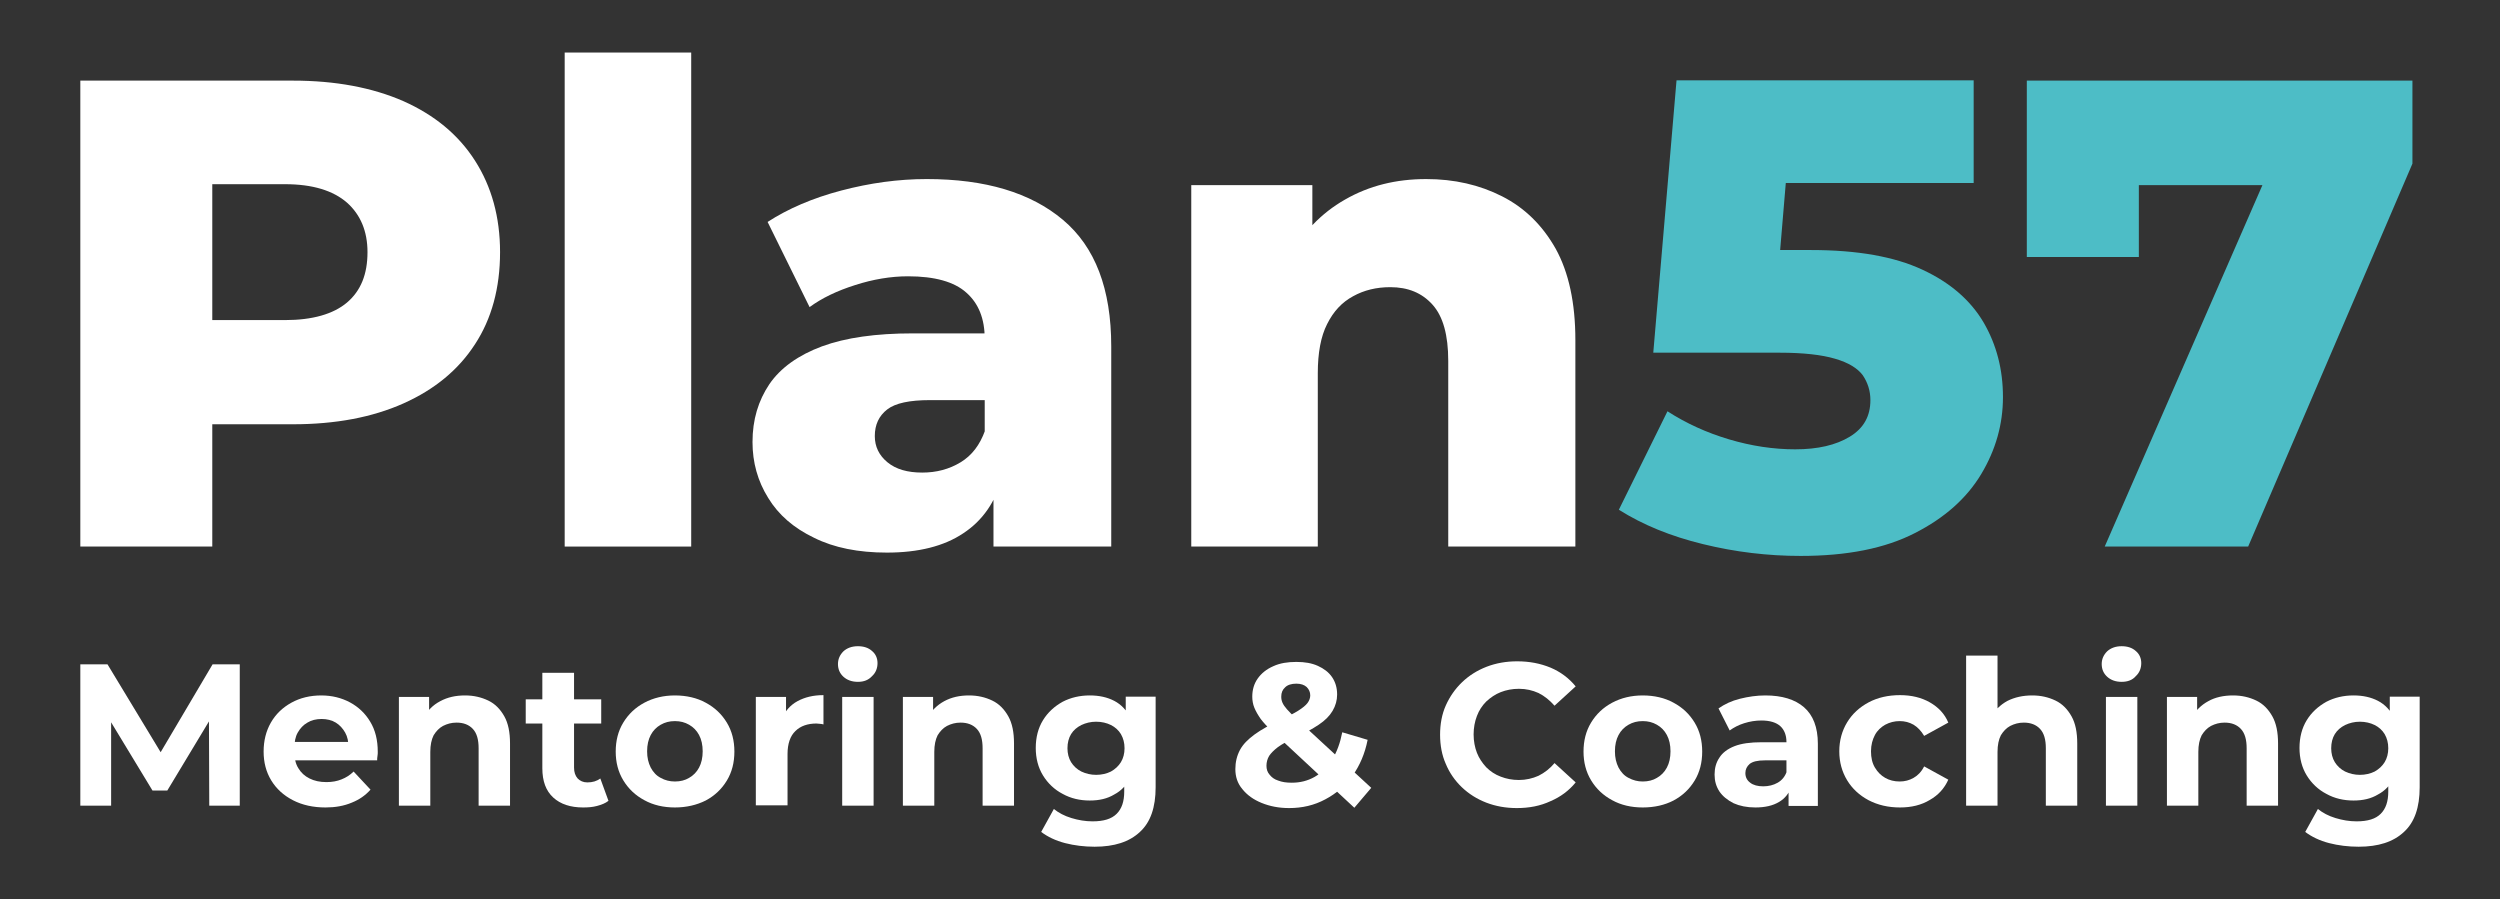
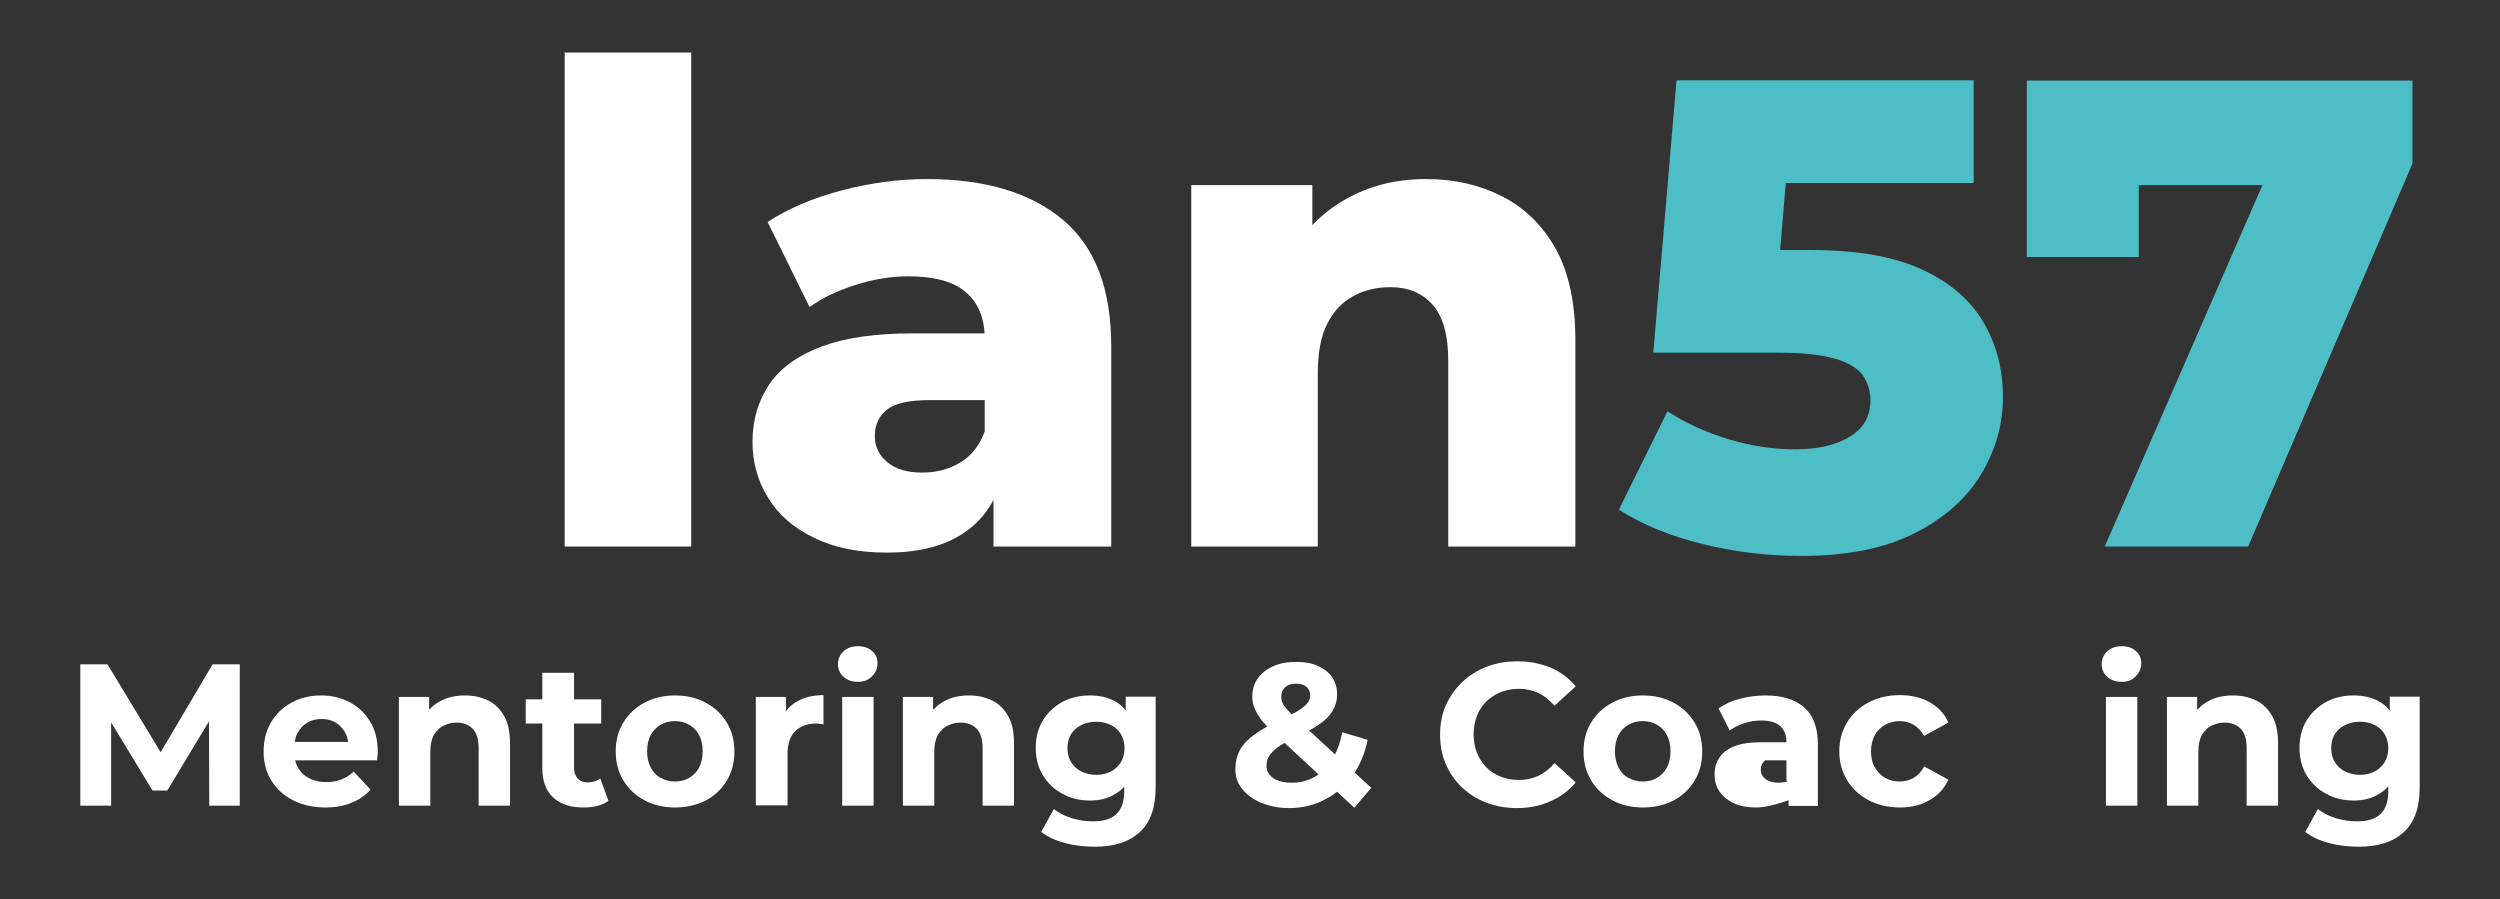
<svg xmlns="http://www.w3.org/2000/svg" version="1.1" id="Layer_1" x="0px" y="0px" viewBox="0 0 827.9 297.8" style="enable-background:new 0 0 827.9 297.8;" xml:space="preserve">
  <rect x="0" y="0" width="827.9" height="297.8" fill="#333333" stroke="none" />
  <style type="text/css"> .st0{fill:#FFFFFF;} .st1{fill:#4DBDC6;} </style>
  <g>
    <g>
-       <path class="st0" d="M70.3,126.6L50.7,106h43.7c9.1,0,16-2,20.5-5.8c4.6-3.9,6.8-9.4,6.8-16.7c0-6.9-2.3-12.4-6.8-16.4 c-4.6-4-11.4-6.1-20.5-6.1H50.7L70.3,41V126.6z M26.6,181V26.7H97c14.1,0,26.3,2.3,36.6,6.8c10.3,4.6,18.2,11.1,23.7,19.7 c5.5,8.6,8.3,18.7,8.3,30.3c0,11.9-2.8,22.1-8.3,30.5c-5.5,8.5-13.4,15-23.7,19.6c-10.3,4.6-22.5,6.9-36.6,6.9H50.7l19.6-19.2V181 H26.6z" />
-     </g>
+       </g>
    <rect x="187" y="17.4" class="st0" width="41.9" height="163.6" />
    <g>
      <path class="st0" d="M329,181v-22.3l-2.9-5.5v-41c0-6.6-2-11.7-6.1-15.3c-4-3.6-10.5-5.4-19.3-5.4c-5.7,0-11.6,1-17.5,2.9 c-6,1.9-11,4.3-15.1,7.3l-13.9-28.2c6.8-4.4,14.9-7.9,24.4-10.4c9.5-2.5,18.9-3.8,28.3-3.8c19.4,0,34.4,4.5,45.1,13.5 c10.7,9,16,22.9,16,41.9V181H329z M293.7,183c-9.4,0-17.5-1.6-24.1-4.9c-6.7-3.2-11.8-7.6-15.2-13.2c-3.5-5.6-5.2-11.8-5.2-18.5 c0-7.4,1.9-13.7,5.6-19.2c3.7-5.4,9.6-9.6,17.4-12.5c7.9-2.9,17.9-4.3,30.1-4.3h28.2v22.1H308c-6.8,0-11.5,1-14.2,3.1 c-2.7,2.1-4.1,5-4.1,8.8c0,3.5,1.4,6.4,4.2,8.7s6.6,3.4,11.5,3.4c4.7,0,8.9-1.1,12.7-3.4c3.8-2.3,6.4-5.8,8.1-10.5l5.7,15.4 c-2.2,8.2-6.5,14.4-12.9,18.6C312.6,180.9,304.1,183,293.7,183" />
      <path class="st0" d="M472.3,59.3c9.3,0,17.6,1.9,25.1,5.7c7.5,3.8,13.4,9.6,17.8,17.4c4.3,7.8,6.5,17.9,6.5,30.2V181h-42.1v-61.5 c0-8.5-1.7-14.7-5.2-18.6c-3.5-3.9-8.1-5.8-14-5.8c-4.6,0-8.7,1-12.3,3c-3.7,2-6.5,5-8.6,9.2c-2.1,4.1-3.1,9.6-3.1,16.3V181h-41.9 V61.3h40.1v34.2l-7.9-9.9c4.6-8.5,10.8-15,18.7-19.5C453.4,61.5,462.3,59.3,472.3,59.3" />
      <path class="st1" d="M596.3,184.1c-10.9,0-21.7-1.3-32.3-3.9c-10.7-2.6-20-6.4-27.9-11.4l16.1-32.6c6.2,4,13,7.1,20.4,9.3 c7.4,2.2,14.7,3.3,21.9,3.3c7.5,0,13.5-1.4,18.1-4.2c4.6-2.8,6.8-6.8,6.8-12.1c0-3.1-0.9-5.8-2.5-8.2c-1.7-2.3-4.7-4.2-9.2-5.5 c-4.4-1.3-10.5-2-18.3-2h-41.9l7.7-90.2h98.4v34h-82.7L593,41.4l-5.1,60.6l-22.3-19.2h34.2c15.3,0,27.6,2.2,36.8,6.5 c9.3,4.3,16,10.2,20.3,17.5c4.3,7.4,6.4,15.6,6.4,24.7c0,9-2.4,17.5-7.2,25.5c-4.8,8-12.1,14.5-21.9,19.5 C624.3,181.6,611.7,184.1,596.3,184.1" />
    </g>
    <polygon class="st1" points="697,181 757.3,42.8 768.7,61.3 690.4,61.3 708.3,41.2 708.3,85.1 671.2,85.1 671.2,26.7 798.9,26.7 798.9,54.2 744.5,181 " />
    <polygon class="st0" points="70.4,220 53.2,249.1 35.6,220 26.6,220 26.6,266.8 36.8,266.8 36.8,239.2 50.5,261.8 55.4,261.8 69.2,238.9 69.3,266.8 79.4,266.8 79.4,220 " />
    <g>
      <path class="st0" d="M107.8,267.4c-4.1,0-7.7-0.8-10.8-2.4c-3.1-1.6-5.5-3.8-7.2-6.6c-1.7-2.8-2.5-6-2.5-9.5 c0-3.6,0.8-6.8,2.4-9.6c1.6-2.8,3.9-5,6.8-6.6c2.9-1.6,6.2-2.4,9.9-2.4c3.5,0,6.7,0.8,9.5,2.3c2.8,1.5,5.1,3.7,6.7,6.4 c1.7,2.8,2.5,6.1,2.5,10c0,0.4,0,0.9-0.1,1.4s-0.1,1-0.1,1.4H95.7v-6.1h23.8l-4.1,1.8c0-1.9-0.3-3.5-1.1-4.9 c-0.8-1.4-1.8-2.5-3.1-3.3c-1.3-0.8-2.9-1.2-4.7-1.2c-1.8,0-3.4,0.4-4.7,1.2c-1.4,0.8-2.4,1.9-3.2,3.3c-0.8,1.4-1.1,3.1-1.1,5v1.6 c0,2,0.4,3.8,1.3,5.2c0.9,1.5,2.1,2.6,3.7,3.4c1.6,0.8,3.4,1.2,5.6,1.2c1.9,0,3.5-0.3,5-0.9c1.5-0.6,2.8-1.4,4-2.6l5.6,6 c-1.7,1.9-3.7,3.3-6.2,4.3C113.9,266.9,111,267.4,107.8,267.4" />
      <path class="st0" d="M154,230.3c2.9,0,5.4,0.6,7.7,1.7c2.3,1.1,4,2.9,5.3,5.2c1.3,2.3,1.9,5.3,1.9,9v20.6h-10.4v-19 c0-2.9-0.6-5-1.9-6.4c-1.3-1.4-3.1-2.1-5.4-2.1c-1.7,0-3.1,0.4-4.5,1.1c-1.3,0.7-2.3,1.8-3.1,3.1c-0.7,1.4-1.1,3.2-1.1,5.5v17.8 h-10.4v-36h10v10l-1.9-3c1.3-2.4,3.1-4.3,5.6-5.6C148.2,230.9,150.9,230.3,154,230.3" />
      <path class="st0" d="M193.1,267.4c-4.2,0-7.5-1.1-9.9-3.3c-2.4-2.2-3.6-5.4-3.6-9.7v-31.6h10.5v31.4c0,1.5,0.4,2.7,1.2,3.6 c0.8,0.8,1.8,1.3,3.2,1.3c1.7,0,3.1-0.4,4.3-1.3l2.7,7.4c-1,0.8-2.3,1.3-3.8,1.7S194.7,267.4,193.1,267.4 M174.1,231.6h25v8h-25 V231.6z" />
      <path class="st0" d="M223.5,258.8c1.8,0,3.4-0.4,4.7-1.2c1.4-0.8,2.5-1.9,3.3-3.4c0.8-1.5,1.2-3.3,1.2-5.4c0-2.1-0.4-3.9-1.2-5.4 c-0.8-1.5-1.9-2.6-3.3-3.4c-1.4-0.8-2.9-1.2-4.7-1.2s-3.3,0.4-4.7,1.2c-1.4,0.8-2.5,1.9-3.3,3.4c-0.8,1.5-1.2,3.3-1.2,5.4 c0,2.1,0.4,3.8,1.2,5.4c0.8,1.5,1.9,2.7,3.3,3.4C220.2,258.4,221.8,258.8,223.5,258.8 M223.5,267.4c-3.8,0-7.2-0.8-10.1-2.4 c-3-1.6-5.3-3.8-7-6.6c-1.7-2.8-2.5-6-2.5-9.5c0-3.6,0.8-6.8,2.5-9.6c1.7-2.8,4-5,7-6.6c3-1.6,6.4-2.4,10.1-2.4 c3.8,0,7.3,0.8,10.2,2.4c3,1.6,5.3,3.8,7,6.6c1.7,2.8,2.5,6,2.5,9.6c0,3.6-0.8,6.8-2.5,9.6c-1.7,2.8-4,5-7,6.6 C230.7,266.6,227.3,267.4,223.5,267.4" />
      <path class="st0" d="M250.3,266.8v-36h10v10.2l-1.4-3c1.1-2.5,2.8-4.5,5.2-5.8c2.4-1.3,5.2-2,8.6-2v9.7c-0.4-0.1-0.8-0.2-1.2-0.2 c-0.4,0-0.8-0.1-1.1-0.1c-2.9,0-5.3,0.8-7,2.5c-1.7,1.6-2.6,4.2-2.6,7.6v17H250.3z" />
      <path class="st0" d="M278.9,230.8h10.4v36h-10.4V230.8z M284.1,225.8c-2,0-3.6-0.6-4.8-1.7c-1.2-1.1-1.8-2.5-1.8-4.2 c0-1.6,0.6-3,1.8-4.2c1.2-1.1,2.8-1.7,4.8-1.7c1.9,0,3.5,0.5,4.7,1.6c1.2,1,1.8,2.4,1.8,4c0,1.7-0.6,3.2-1.8,4.3 C287.6,225.2,286.1,225.8,284.1,225.8" />
      <path class="st0" d="M320.9,230.3c2.9,0,5.4,0.6,7.7,1.7c2.3,1.1,4,2.9,5.3,5.2c1.3,2.3,1.9,5.3,1.9,9v20.6h-10.4v-19 c0-2.9-0.6-5-1.9-6.4c-1.3-1.4-3.1-2.1-5.4-2.1c-1.7,0-3.1,0.4-4.5,1.1c-1.3,0.7-2.3,1.8-3.1,3.1c-0.7,1.4-1.1,3.2-1.1,5.5v17.8 H299v-36h10v10l-1.9-3c1.3-2.4,3.2-4.3,5.6-5.6C315.1,230.9,317.8,230.3,320.9,230.3" />
      <path class="st0" d="M363,256.6c1.8,0,3.5-0.4,4.9-1.1c1.4-0.8,2.5-1.8,3.3-3.1c0.8-1.3,1.2-2.9,1.2-4.6c0-1.8-0.4-3.3-1.2-4.7 c-0.8-1.3-1.9-2.3-3.3-3c-1.4-0.7-3.1-1.1-4.9-1.1c-1.8,0-3.4,0.4-4.9,1.1c-1.4,0.7-2.6,1.7-3.4,3c-0.8,1.3-1.2,2.9-1.2,4.7 c0,1.7,0.4,3.3,1.2,4.6c0.8,1.3,2,2.4,3.4,3.1C359.6,256.2,361.2,256.6,363,256.6 M362.5,280.4c-3.4,0-6.7-0.4-9.8-1.2 c-3.1-0.8-5.8-2.1-7.9-3.7l4.2-7.6c1.6,1.3,3.5,2.3,5.8,3c2.3,0.7,4.6,1.1,7,1.1c3.7,0,6.3-0.8,8-2.5c1.7-1.7,2.5-4.1,2.5-7.4 v-5.4l0.7-9.1l-0.2-9.2v-7.7h9.9v30c0,6.7-1.7,11.6-5.2,14.8C374,278.8,369,280.4,362.5,280.4 M360.9,265.1c-3.3,0-6.3-0.7-9-2.2 c-2.7-1.4-4.9-3.5-6.5-6.1c-1.6-2.6-2.4-5.7-2.4-9.1c0-3.5,0.8-6.6,2.4-9.2c1.6-2.6,3.8-4.6,6.5-6.1c2.7-1.4,5.7-2.1,9-2.1 c3.1,0,5.8,0.6,8.1,1.8c2.3,1.2,4.1,3.1,5.4,5.7c1.3,2.6,1.9,5.9,1.9,9.8c0,4-0.6,7.2-1.9,9.8c-1.3,2.6-3.1,4.5-5.4,5.7 C366.7,264.5,364,265.1,360.9,265.1" />
      <path class="st0" d="M426.9,267.6c-3.4,0-6.4-0.6-9.1-1.7c-2.7-1.1-4.8-2.6-6.4-4.6c-1.6-1.9-2.3-4.1-2.3-6.6 c0-2.3,0.5-4.4,1.5-6.3c1-1.9,2.7-3.6,4.9-5.2c2.2-1.6,5.1-3.2,8.6-4.8c2.5-1.2,4.5-2.2,5.9-3.1c1.4-0.9,2.4-1.7,3-2.5 c0.6-0.8,0.9-1.7,0.9-2.5c0-1.1-0.4-2-1.2-2.8c-0.8-0.7-1.9-1.1-3.4-1.1c-1.6,0-2.9,0.4-3.7,1.2c-0.9,0.8-1.3,1.8-1.3,3.1 c0,0.7,0.1,1.3,0.4,2c0.3,0.7,0.8,1.4,1.5,2.2c0.7,0.8,1.8,1.9,3.2,3.2l24.7,22.8l-5.6,6.6l-27.3-25.4c-1.5-1.4-2.7-2.7-3.7-4 c-0.9-1.3-1.6-2.5-2.1-3.7c-0.5-1.2-0.7-2.5-0.7-3.7c0-2.3,0.6-4.3,1.8-6c1.2-1.7,2.9-3.1,5.2-4.1c2.2-1,4.7-1.4,7.6-1.4 c2.8,0,5.1,0.4,7.1,1.3c2,0.9,3.6,2.1,4.7,3.7c1.1,1.6,1.7,3.5,1.7,5.8c0,1.9-0.5,3.7-1.5,5.4c-1,1.7-2.5,3.2-4.6,4.6 c-2.1,1.4-4.8,2.9-8.1,4.4c-2.2,1-4,2-5.4,3c-1.3,1-2.3,2-2.9,2.9c-0.6,1-0.9,2.1-0.9,3.3c0,1.1,0.3,2.1,1,2.9 c0.7,0.9,1.6,1.6,2.9,2c1.3,0.5,2.7,0.7,4.5,0.7c2.7,0,5.2-0.6,7.5-1.9c2.3-1.3,4.2-3.2,5.8-5.7c1.6-2.5,2.7-5.5,3.4-9.1l8.4,2.5 c-0.9,4.6-2.6,8.5-5,11.9c-2.4,3.3-5.4,5.9-9,7.8C435.2,266.7,431.2,267.6,426.9,267.6" />
      <path class="st0" d="M502.3,267.6c-3.6,0-7-0.6-10.1-1.8c-3.1-1.2-5.8-2.9-8.1-5.1c-2.3-2.2-4.1-4.8-5.3-7.7 c-1.3-2.9-1.9-6.2-1.9-9.7c0-3.5,0.6-6.8,1.9-9.7c1.3-2.9,3.1-5.5,5.4-7.7c2.3-2.2,5-3.9,8.1-5.1c3.1-1.2,6.5-1.8,10.1-1.8 c4.1,0,7.7,0.7,11.1,2.1c3.3,1.4,6.1,3.5,8.3,6.2l-7,6.4c-1.6-1.8-3.3-3.2-5.3-4.2c-2-0.9-4.1-1.4-6.5-1.4c-2.2,0-4.2,0.4-6,1.1 c-1.8,0.7-3.4,1.8-4.8,3.1c-1.3,1.3-2.4,2.9-3.1,4.8c-0.7,1.8-1.1,3.9-1.1,6.1c0,2.2,0.4,4.3,1.1,6.1c0.7,1.8,1.8,3.4,3.1,4.8 c1.3,1.3,2.9,2.4,4.8,3.1c1.8,0.7,3.8,1.1,6,1.1c2.3,0,4.5-0.5,6.5-1.4c2-1,3.8-2.4,5.3-4.2l7,6.4c-2.2,2.7-5,4.8-8.3,6.2 C510.1,266.9,506.4,267.6,502.3,267.6" />
      <path class="st0" d="M544,258.8c1.8,0,3.4-0.4,4.7-1.2c1.4-0.8,2.5-1.9,3.3-3.4c0.8-1.5,1.2-3.3,1.2-5.4c0-2.1-0.4-3.9-1.2-5.4 c-0.8-1.5-1.9-2.6-3.3-3.4c-1.4-0.8-2.9-1.2-4.7-1.2s-3.3,0.4-4.7,1.2c-1.4,0.8-2.5,1.9-3.3,3.4c-0.8,1.5-1.2,3.3-1.2,5.4 c0,2.1,0.4,3.8,1.2,5.4c0.8,1.5,1.9,2.7,3.3,3.4C540.8,258.4,542.3,258.8,544,258.8 M544,267.4c-3.8,0-7.2-0.8-10.1-2.4 c-3-1.6-5.3-3.8-7-6.6c-1.7-2.8-2.5-6-2.5-9.5c0-3.6,0.8-6.8,2.5-9.6c1.7-2.8,4-5,7-6.6c3-1.6,6.4-2.4,10.1-2.4 c3.8,0,7.3,0.8,10.2,2.4c3,1.6,5.3,3.8,7,6.6c1.7,2.8,2.5,6,2.5,9.6c0,3.6-0.8,6.8-2.5,9.6c-1.7,2.8-4,5-7,6.6 C551.3,266.6,547.9,267.4,544,267.4" />
-       <path class="st0" d="M592.3,266.8v-7l-0.7-1.5v-12.6c0-2.2-0.7-4-2-5.2s-3.4-1.9-6.3-1.9c-1.9,0-3.8,0.3-5.7,0.9 c-1.9,0.6-3.4,1.4-4.8,2.4l-3.7-7.3c2-1.4,4.3-2.5,7.1-3.2c2.8-0.7,5.6-1.1,8.4-1.1c5.5,0,9.8,1.3,12.8,3.9 c3,2.6,4.6,6.6,4.6,12.1v20.6H592.3z M581.3,267.4c-2.8,0-5.2-0.5-7.2-1.4c-2-1-3.6-2.3-4.7-3.9c-1.1-1.7-1.6-3.5-1.6-5.6 c0-2.1,0.5-4,1.6-5.6c1-1.6,2.7-2.9,5-3.8c2.3-0.9,5.3-1.3,9-1.3h9.5v6h-8.4c-2.5,0-4.1,0.4-5.1,1.2c-0.9,0.8-1.4,1.8-1.4,3 c0,1.3,0.5,2.4,1.6,3.2c1,0.8,2.5,1.2,4.3,1.2c1.8,0,3.4-0.4,4.8-1.2c1.4-0.8,2.4-2,3-3.7l1.6,4.9c-0.8,2.2-2.1,4-4.2,5.2 C587.1,266.8,584.5,267.4,581.3,267.4" />
+       <path class="st0" d="M592.3,266.8v-7l-0.7-1.5v-12.6c0-2.2-0.7-4-2-5.2s-3.4-1.9-6.3-1.9c-1.9,0-3.8,0.3-5.7,0.9 c-1.9,0.6-3.4,1.4-4.8,2.4l-3.7-7.3c2-1.4,4.3-2.5,7.1-3.2c2.8-0.7,5.6-1.1,8.4-1.1c5.5,0,9.8,1.3,12.8,3.9 c3,2.6,4.6,6.6,4.6,12.1v20.6H592.3z M581.3,267.4c-2.8,0-5.2-0.5-7.2-1.4c-2-1-3.6-2.3-4.7-3.9c-1.1-1.7-1.6-3.5-1.6-5.6 c0-2.1,0.5-4,1.6-5.6c1-1.6,2.7-2.9,5-3.8c2.3-0.9,5.3-1.3,9-1.3h9.5v6h-8.4c-0.9,0.8-1.4,1.8-1.4,3 c0,1.3,0.5,2.4,1.6,3.2c1,0.8,2.5,1.2,4.3,1.2c1.8,0,3.4-0.4,4.8-1.2c1.4-0.8,2.4-2,3-3.7l1.6,4.9c-0.8,2.2-2.1,4-4.2,5.2 C587.1,266.8,584.5,267.4,581.3,267.4" />
      <path class="st0" d="M629.2,267.4c-3.9,0-7.3-0.8-10.4-2.4c-3-1.6-5.4-3.8-7.1-6.6c-1.7-2.8-2.6-6-2.6-9.6c0-3.6,0.9-6.8,2.6-9.6 c1.7-2.8,4.1-5,7.1-6.6c3-1.6,6.5-2.4,10.4-2.4c3.8,0,7.1,0.8,9.9,2.4c2.8,1.6,4.9,3.8,6.1,6.7l-8,4.4c-1-1.7-2.2-2.9-3.5-3.7 c-1.4-0.8-2.9-1.2-4.6-1.2c-1.7,0-3.3,0.4-4.8,1.2c-1.4,0.8-2.6,1.9-3.4,3.4s-1.3,3.3-1.3,5.4c0,2.1,0.4,3.9,1.3,5.4 s2,2.6,3.4,3.4c1.4,0.8,3,1.2,4.8,1.2c1.7,0,3.2-0.4,4.6-1.2c1.4-0.8,2.6-2,3.5-3.8l8,4.4c-1.3,2.9-3.3,5.1-6.1,6.7 C636.3,266.6,633,267.4,629.2,267.4" />
-       <path class="st0" d="M673,230.3c2.9,0,5.4,0.6,7.7,1.7c2.3,1.1,4,2.9,5.3,5.2c1.3,2.3,1.9,5.3,1.9,9v20.6h-10.4v-19 c0-2.9-0.6-5-1.9-6.4c-1.3-1.4-3.1-2.1-5.4-2.1c-1.7,0-3.1,0.4-4.5,1.1c-1.3,0.7-2.3,1.8-3.1,3.1c-0.7,1.4-1.1,3.2-1.1,5.5v17.8 h-10.4v-49.7h10.4v23.6l-2.3-3c1.3-2.4,3.2-4.3,5.6-5.6C667.2,230.9,669.9,230.3,673,230.3" />
      <path class="st0" d="M697.4,230.8h10.4v36h-10.4V230.8z M702.6,225.8c-2,0-3.6-0.6-4.8-1.7c-1.2-1.1-1.8-2.5-1.8-4.2 c0-1.6,0.6-3,1.8-4.2c1.2-1.1,2.8-1.7,4.8-1.7c1.9,0,3.5,0.5,4.7,1.6c1.2,1,1.8,2.4,1.8,4c0,1.7-0.6,3.2-1.8,4.3 C706.2,225.2,704.6,225.8,702.6,225.8" />
      <path class="st0" d="M739.5,230.3c2.9,0,5.4,0.6,7.7,1.7c2.3,1.1,4,2.9,5.3,5.2c1.3,2.3,1.9,5.3,1.9,9v20.6H744v-19 c0-2.9-0.6-5-1.9-6.4c-1.3-1.4-3.1-2.1-5.4-2.1c-1.7,0-3.1,0.4-4.5,1.1c-1.3,0.7-2.3,1.8-3.1,3.1c-0.7,1.4-1.1,3.2-1.1,5.5v17.8 h-10.4v-36h10v10l-1.9-3c1.3-2.4,3.2-4.3,5.6-5.6C733.6,230.9,736.4,230.3,739.5,230.3" />
      <path class="st0" d="M781.5,256.6c1.8,0,3.5-0.4,4.9-1.1c1.4-0.8,2.5-1.8,3.3-3.1c0.8-1.3,1.2-2.9,1.2-4.6c0-1.8-0.4-3.3-1.2-4.7 c-0.8-1.3-1.9-2.3-3.3-3c-1.4-0.7-3.1-1.1-4.9-1.1c-1.8,0-3.4,0.4-4.9,1.1c-1.4,0.7-2.6,1.7-3.4,3c-0.8,1.3-1.2,2.9-1.2,4.7 c0,1.7,0.4,3.3,1.2,4.6c0.8,1.3,2,2.4,3.4,3.1C778.1,256.2,779.7,256.6,781.5,256.6 M781.1,280.4c-3.4,0-6.7-0.4-9.8-1.2 c-3.1-0.8-5.8-2.1-7.9-3.7l4.2-7.6c1.6,1.3,3.5,2.3,5.8,3c2.3,0.7,4.6,1.1,7,1.1c3.7,0,6.3-0.8,8-2.5c1.7-1.7,2.5-4.1,2.5-7.4 v-5.4l0.7-9.1l-0.2-9.2v-7.7h9.9v30c0,6.7-1.7,11.6-5.2,14.8C792.6,278.8,787.6,280.4,781.1,280.4 M779.4,265.1 c-3.3,0-6.3-0.7-9-2.2c-2.7-1.4-4.9-3.5-6.5-6.1c-1.6-2.6-2.4-5.7-2.4-9.1c0-3.5,0.8-6.6,2.4-9.2c1.6-2.6,3.8-4.6,6.5-6.1 c2.7-1.4,5.7-2.1,9-2.1c3.1,0,5.8,0.6,8.1,1.8c2.3,1.2,4.1,3.1,5.4,5.7c1.3,2.6,1.9,5.9,1.9,9.8c0,4-0.6,7.2-1.9,9.8 c-1.3,2.6-3.1,4.5-5.4,5.7C785.2,264.5,782.5,265.1,779.4,265.1" />
    </g>
  </g>
</svg>